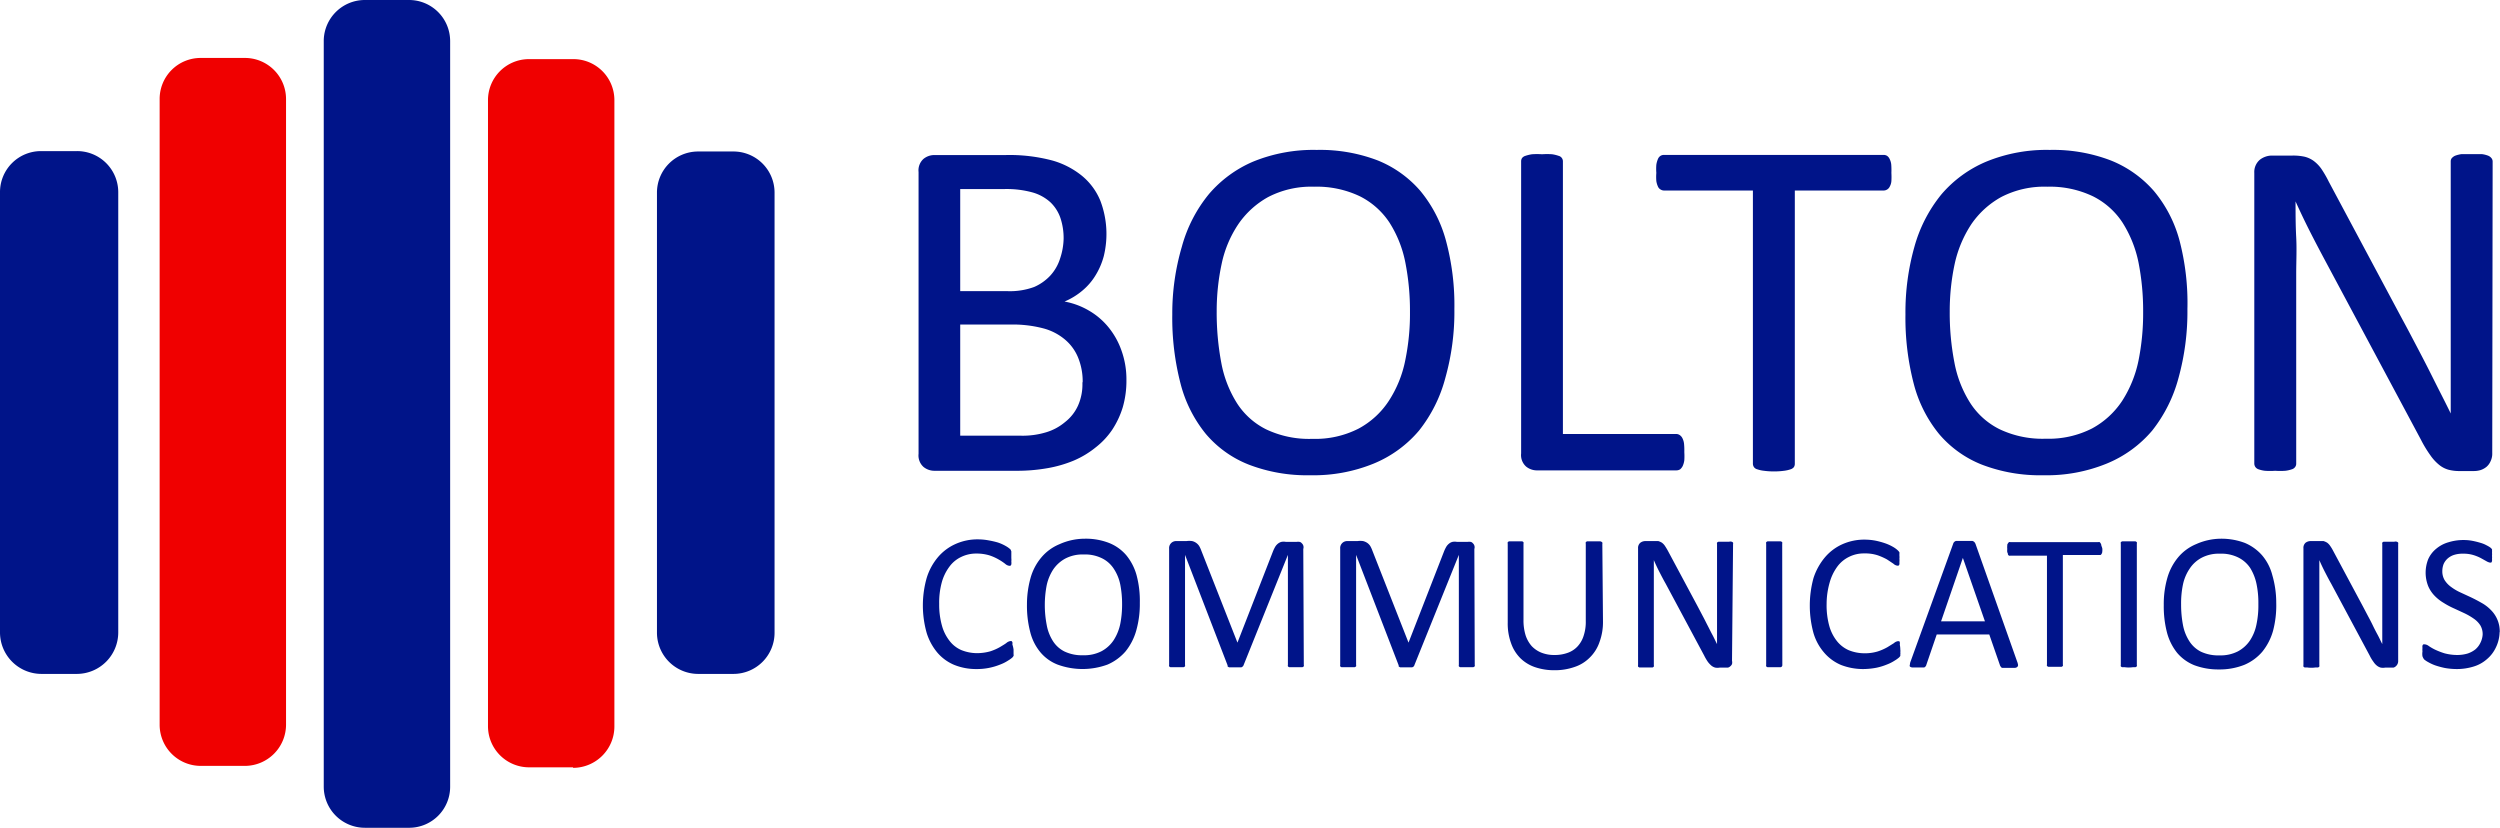
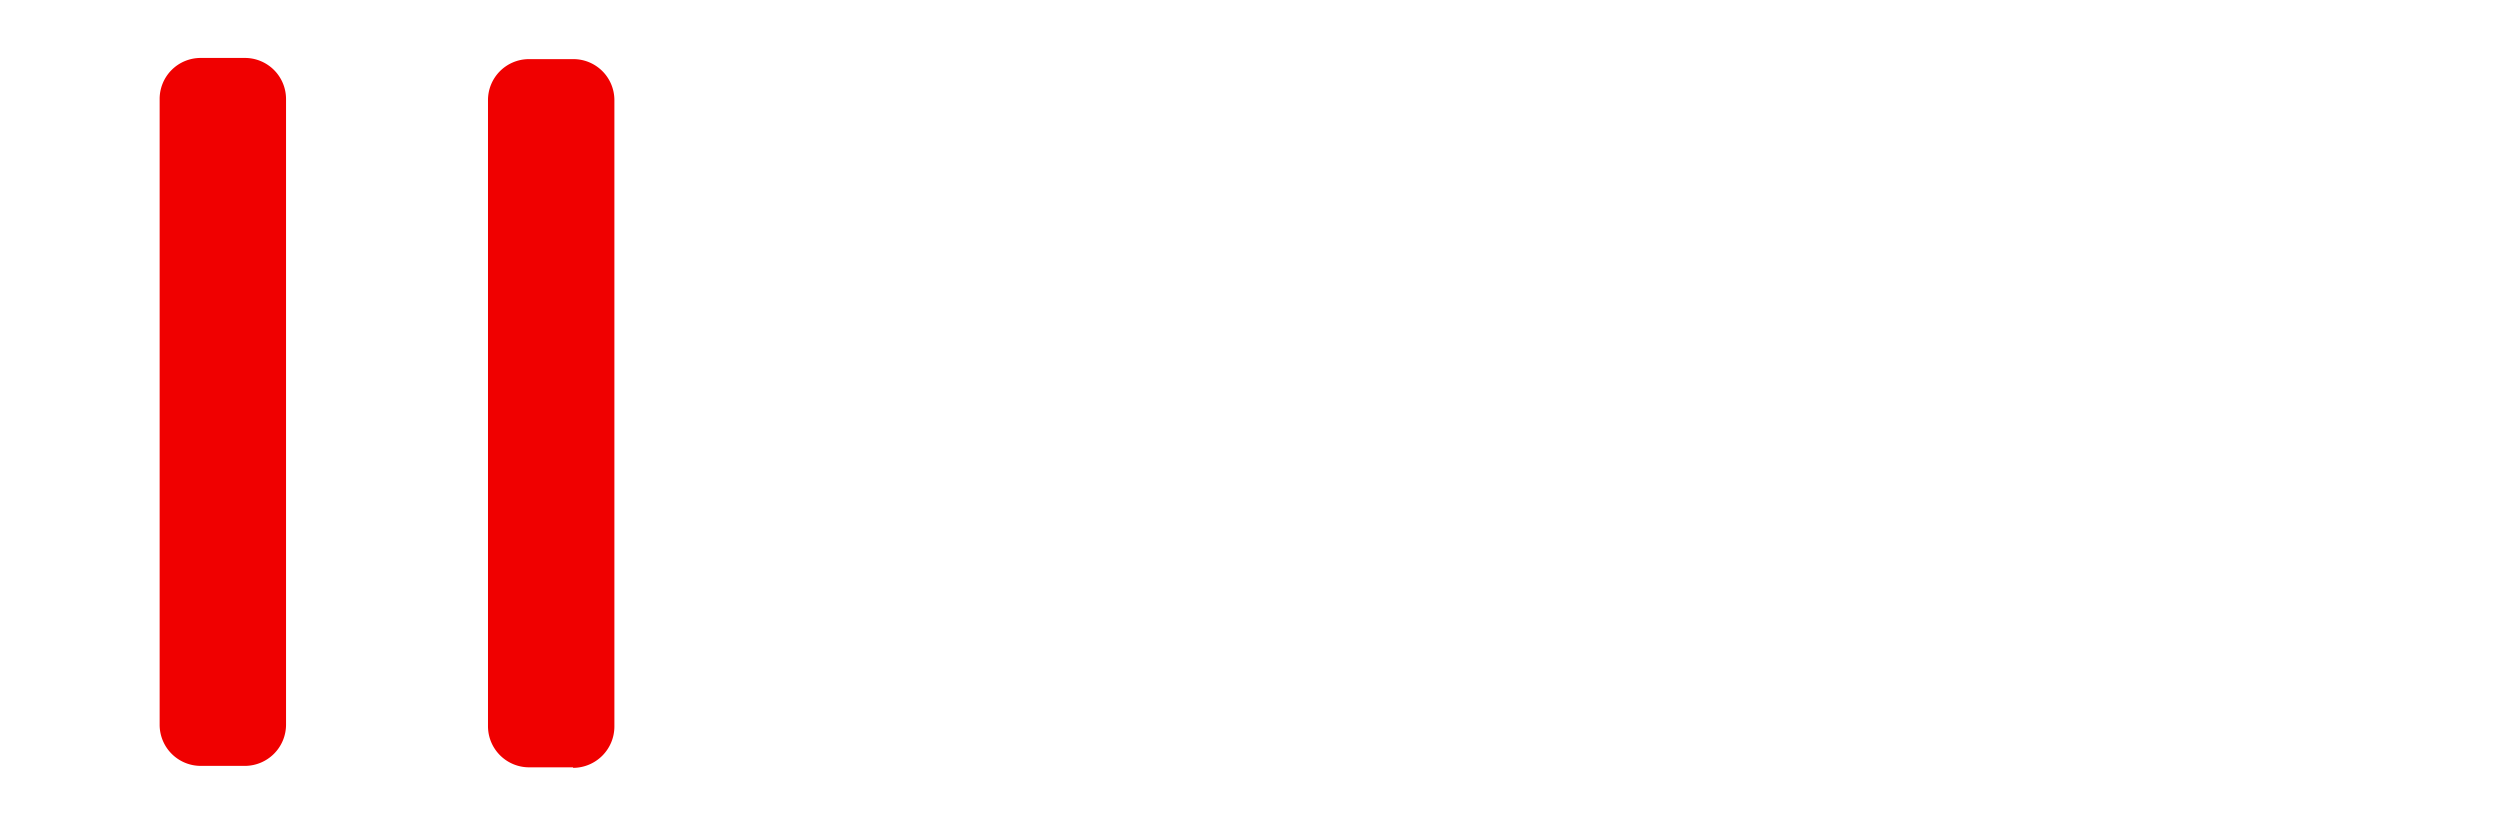
<svg xmlns="http://www.w3.org/2000/svg" id="Layer_1" data-name="Layer 1" viewBox="0 0 190.27 63">
  <defs>
    <style>.cls-1{fill:#001489}.cls-2{fill:#f00000}</style>
  </defs>
-   <path class="cls-1" d="M32.17 63.71h-3.35a3.13 3.13 0 0 1-3.13-3.13V3.77A3.13 3.13 0 0 1 28.82.71h3.35a3.13 3.13 0 0 1 3.14 3.12v56.78a3.12 3.12 0 0 1-3.08 3.1h-.06" transform="translate(-1.05 -.71)" />
  <path class="cls-2" d="M44.67 59.11h-3.34A3.13 3.13 0 0 1 38.19 56V8.35a3.12 3.12 0 0 1 3.1-3.14h3.38a3.12 3.12 0 0 1 3.14 3.1V56a3.15 3.15 0 0 1-3.14 3.15M19.68 59h-3.34a3.13 3.13 0 0 1-3.14-3.12V8.26a3.12 3.12 0 0 1 3.12-3.14h3.36a3.13 3.13 0 0 1 3.14 3.12v47.64A3.14 3.14 0 0 1 19.68 59" transform="translate(-1.05 -.71)" />
-   <path class="cls-1" d="M6.89 52h-2.7a3.16 3.16 0 0 1-3.14-3.14V15.35a3.12 3.12 0 0 1 3.12-3.14h2.72a3.13 3.13 0 0 1 3.16 3.1v33.52A3.16 3.16 0 0 1 6.91 52M56.81 52h-2.62a3.14 3.14 0 0 1-3.14-3.11v-33.5a3.13 3.13 0 0 1 3.11-3.15h2.66A3.13 3.13 0 0 1 60 15.35v33.5A3.13 3.13 0 0 1 56.85 52M78.19 50.15v.36a.24.24 0 0 1 0 .12.64.64 0 0 1-.1.13 2.18 2.18 0 0 1-.31.22 3 3 0 0 1-.59.3 4.67 4.67 0 0 1-1.81.35 4.44 4.44 0 0 1-1.69-.31 3.42 3.42 0 0 1-1.29-.93 4.31 4.31 0 0 1-.82-1.5 7.68 7.68 0 0 1 0-4.2 4.51 4.51 0 0 1 .86-1.58 3.77 3.77 0 0 1 1.34-1 4.08 4.08 0 0 1 1.72-.35 4.45 4.45 0 0 1 .81.08A6.44 6.44 0 0 1 77 42a3.24 3.24 0 0 1 .6.27 1.83 1.83 0 0 1 .36.26l.06.14v.52a1.13 1.13 0 0 1 0 .26.81.81 0 0 1 0 .22.36.36 0 0 1-.07.1h-.1a.57.57 0 0 1-.3-.15 4 4 0 0 0-.48-.32 3.77 3.77 0 0 0-.71-.32 3.36 3.36 0 0 0-1-.14 2.59 2.59 0 0 0-1.16.26 2.34 2.34 0 0 0-.9.75 3.57 3.57 0 0 0-.58 1.21 5.82 5.82 0 0 0-.19 1.61 5.9 5.9 0 0 0 .2 1.62 3.27 3.27 0 0 0 .57 1.17 2.27 2.27 0 0 0 .9.72 3.2 3.2 0 0 0 1.22.24 3.72 3.72 0 0 0 1-.14 3.94 3.94 0 0 0 .73-.32c.2-.12.37-.22.49-.31a.6.6 0 0 1 .31-.15h.09l.06.08a.54.54 0 0 1 0 .18 2 2 0 0 1 .09.39zM87.8 46.59a7.43 7.43 0 0 1-.27 2.1 4.43 4.43 0 0 1-.82 1.6 3.8 3.8 0 0 1-1.37 1 5.52 5.52 0 0 1-3.8 0 3.24 3.24 0 0 1-1.31-.94 3.88 3.88 0 0 1-.77-1.53 7.91 7.91 0 0 1-.25-2.11 7.48 7.48 0 0 1 .27-2 4.14 4.14 0 0 1 .83-1.58 3.58 3.58 0 0 1 1.37-1 4.71 4.71 0 0 1 1.92-.42 4.87 4.87 0 0 1 1.85.32 3.34 3.34 0 0 1 1.32.94 4.11 4.11 0 0 1 .78 1.51 7.53 7.53 0 0 1 .25 2.11zm-1.35.12a7.75 7.75 0 0 0-.14-1.52 3.4 3.4 0 0 0-.49-1.19 2.25 2.25 0 0 0-.9-.8 2.9 2.9 0 0 0-1.39-.29 2.82 2.82 0 0 0-1.4.31 2.62 2.62 0 0 0-.92.83 3.57 3.57 0 0 0-.5 1.21 8 8 0 0 0 0 3 3.41 3.41 0 0 0 .47 1.23 2.2 2.2 0 0 0 .9.81 3.08 3.08 0 0 0 1.4.28 2.88 2.88 0 0 0 1.41-.31 2.56 2.56 0 0 0 .92-.84 3.67 3.67 0 0 0 .5-1.23 7.56 7.56 0 0 0 .14-1.49zM100.28 51.32a.17.17 0 0 1 0 .1.26.26 0 0 1-.11.07h-1a.23.23 0 0 1-.1-.07.17.17 0 0 1 0-.1v-8.38l-3.38 8.41a.2.2 0 0 1-.07.09.17.17 0 0 1-.12.06h-.9a.47.47 0 0 1-.12-.07v-.08l-3.24-8.41v8.38a.17.17 0 0 1 0 .1.26.26 0 0 1-.11.07h-1a.23.23 0 0 1-.1-.07.17.17 0 0 1 0-.1v-8.85a.53.53 0 0 1 .54-.58h.78a1.55 1.55 0 0 1 .43 0 .88.88 0 0 1 .54.38 2.21 2.21 0 0 1 .16.35l2.75 7 2.69-6.91a2.64 2.64 0 0 1 .18-.38.88.88 0 0 1 .22-.25.71.71 0 0 1 .26-.13.91.91 0 0 1 .33 0h.83a.74.74 0 0 1 .21 0 .27.27 0 0 1 .17.1.41.41 0 0 1 .12.44zM113.29 51.32a.17.17 0 0 1 0 .1.41.41 0 0 1-.11.07h-1a.23.23 0 0 1-.1-.07.17.17 0 0 1 0-.1v-8.38l-3.39 8.41a.15.15 0 0 1-.06.09.23.23 0 0 1-.12.06h-.89a.47.47 0 0 1-.12-.07v-.08l-3.24-8.41v8.38a.17.17 0 0 1 0 .1.26.26 0 0 1-.11.07h-1a.23.23 0 0 1-.1-.07.17.17 0 0 1 0-.1v-8.85a.53.53 0 0 1 .54-.58h.78a1.48 1.48 0 0 1 .42 0 1 1 0 0 1 .32.14.88.88 0 0 1 .23.24 2.21 2.21 0 0 1 .16.35l2.75 7 2.69-6.91a2.64 2.64 0 0 1 .18-.38.88.88 0 0 1 .22-.25.64.64 0 0 1 .26-.13.92.92 0 0 1 .33 0h.82a.81.81 0 0 1 .22 0 .27.27 0 0 1 .17.1.41.41 0 0 1 .12.44zM123.05 48a4.37 4.37 0 0 1-.26 1.56 3 3 0 0 1-.74 1.19 2.91 2.91 0 0 1-1.16.72 4.54 4.54 0 0 1-1.55.25 4.49 4.49 0 0 1-1.45-.23 2.94 2.94 0 0 1-1.12-.68 3 3 0 0 1-.72-1.16 4.36 4.36 0 0 1-.25-1.56v-6a.2.2 0 0 1 0-.11.23.23 0 0 1 .1-.07h1a.23.23 0 0 1 .1.07.2.2 0 0 1 0 .11v5.81a3.82 3.82 0 0 0 .16 1.16 2.35 2.35 0 0 0 .47.83 2.1 2.1 0 0 0 .75.5 2.63 2.63 0 0 0 1 .17 2.84 2.84 0 0 0 1-.17 1.85 1.85 0 0 0 .74-.49 2.11 2.11 0 0 0 .46-.81 3.36 3.36 0 0 0 .16-1.13v-5.87a.2.2 0 0 1 0-.11.23.23 0 0 1 .1-.07h1a.26.26 0 0 1 .16.09.2.2 0 0 1 0 .11zM132.87 51a.53.53 0 0 1 0 .25.43.43 0 0 1-.13.17.4.4 0 0 1-.18.1h-.62a1 1 0 0 1-.35 0 .8.8 0 0 1-.29-.15 1.86 1.86 0 0 1-.27-.29 3.77 3.77 0 0 1-.28-.48l-2.93-5.47c-.16-.28-.31-.57-.47-.88s-.3-.61-.43-.91v8a.17.17 0 0 1 0 .1.23.23 0 0 1-.1.07h-1a.23.23 0 0 1-.1-.07.17.17 0 0 1 0-.1v-8.9a.51.51 0 0 1 .17-.42.64.64 0 0 1 .37-.13h1a1.31 1.31 0 0 1 .27.12 1 1 0 0 1 .23.24c.08.12.16.25.23.38l2.26 4.22.4.76c.13.24.25.49.37.72s.24.48.36.7.23.47.35.7v-7.62a.17.17 0 0 1 0-.1.26.26 0 0 1 .11-.07h.81a.34.34 0 0 1 .2 0 .23.23 0 0 1 .1.07.17.17 0 0 1 0 .1zM136.7 51.32a.16.16 0 0 1-.13.17h-1a.23.23 0 0 1-.1-.07.17.17 0 0 1 0-.1v-9.23a.2.2 0 0 1 0-.11.26.26 0 0 1 .11-.07h1a.26.26 0 0 1 .11.07.21.21 0 0 1 0 .11zM145.68 50.15a.74.74 0 0 1 0 .21.38.38 0 0 1 0 .15v.12a.69.69 0 0 1-.11.13 2.18 2.18 0 0 1-.31.22 3 3 0 0 1-.59.3 4.47 4.47 0 0 1-.81.25 5.56 5.56 0 0 1-1 .1 4.64 4.64 0 0 1-1.69-.31 3.46 3.46 0 0 1-1.28-.93 4 4 0 0 1-.82-1.5 7.94 7.94 0 0 1 0-4.18 4.7 4.7 0 0 1 .87-1.58 3.74 3.74 0 0 1 1.33-1 4.08 4.08 0 0 1 1.72-.35 4.45 4.45 0 0 1 .81.08 6.05 6.05 0 0 1 .73.2 3.47 3.47 0 0 1 .59.27 1.83 1.83 0 0 1 .36.26.93.93 0 0 1 .13.15.5.5 0 0 1 0 .13V43a.89.89 0 0 1 0 .23 1.13 1.13 0 0 1 0 .26 1.09 1.09 0 0 1 0 .17.23.23 0 0 1-.07.1h-.1a.54.54 0 0 1-.29-.15l-.48-.32a4.64 4.64 0 0 0-.72-.32 3.06 3.06 0 0 0-1-.14 2.5 2.5 0 0 0-1.17.26 2.42 2.42 0 0 0-.9.75 3.76 3.76 0 0 0-.58 1.21 6 6 0 0 0-.23 1.63 5.93 5.93 0 0 0 .19 1.62 3.27 3.27 0 0 0 .57 1.17 2.37 2.37 0 0 0 .91.72 3.2 3.2 0 0 0 1.22.24 3.36 3.36 0 0 0 1-.14 3.94 3.94 0 0 0 .73-.32l.5-.31a.57.57 0 0 1 .3-.15h.09a.09.09 0 0 1 .06.08.54.54 0 0 1 0 .18 2 2 0 0 1 .04.38zM154.57 51.06a1.11 1.11 0 0 1 .07.26.2.2 0 0 1-.06.15.31.31 0 0 1-.2.07h-.94a.14.14 0 0 1-.1-.07.41.41 0 0 1-.07-.11l-.82-2.36h-4l-.79 2.31a.27.27 0 0 1-.06.12.39.39 0 0 1-.1.08h-.9a.32.32 0 0 1-.19-.07.17.17 0 0 1 0-.15.76.76 0 0 1 .06-.26l3.23-8.93a.31.31 0 0 1 .22-.22h1.25a.38.38 0 0 1 .15.09.57.57 0 0 1 .08.13zm-4.13-7.89L148.78 48h3.34zM161.05 42.44a1 1 0 0 1 0 .25.34.34 0 0 1-.05.17.24.24 0 0 1-.08.09h-2.87v8.34a.17.17 0 0 1 0 .1.23.23 0 0 1-.1.07h-1a.26.26 0 0 1-.11-.07.17.17 0 0 1 0-.1V43h-2.78a.21.21 0 0 1-.11 0 .24.24 0 0 1-.08-.09.33.33 0 0 0-.05-.17 1 1 0 0 1 0-.25 1 1 0 0 1 0-.25.21.21 0 0 1 .05-.17.39.39 0 0 1 .08-.1.21.21 0 0 1 .11 0h6.69a.17.17 0 0 1 .1 0 .39.39 0 0 1 .08.1.34.34 0 0 1 .05.17 1.43 1.43 0 0 1 .07.2zM163.68 51.32a.17.17 0 0 1 0 .1.26.26 0 0 1-.11.07h-.19a2.15 2.15 0 0 1-.62 0h-.2a.23.23 0 0 1-.1-.07.17.17 0 0 1 0-.1v-9.23a.2.2 0 0 1 0-.11.26.26 0 0 1 .11-.07h1a.26.26 0 0 1 .11.07.2.2 0 0 1 0 .11zM174.29 46.59a7.59 7.59 0 0 1-.24 2.12 4.43 4.43 0 0 1-.82 1.6 3.68 3.68 0 0 1-1.37 1 5.08 5.08 0 0 1-1.93.35 5.18 5.18 0 0 1-1.87-.32 3.33 3.33 0 0 1-1.31-.94 4.17 4.17 0 0 1-.77-1.53 7.91 7.91 0 0 1-.25-2.11 7.15 7.15 0 0 1 .27-2.06 4.28 4.28 0 0 1 .83-1.58 3.58 3.58 0 0 1 1.37-1 4.7 4.7 0 0 1 1.85-.41 5.08 5.08 0 0 1 1.85.32 3.6 3.6 0 0 1 1.31.94 3.76 3.76 0 0 1 .78 1.51 7.47 7.47 0 0 1 .3 2.11zm-1.36.09a7.05 7.05 0 0 0-.14-1.52 3.79 3.79 0 0 0-.48-1.22 2.34 2.34 0 0 0-.91-.8 2.9 2.9 0 0 0-1.39-.29 2.82 2.82 0 0 0-1.4.31 2.5 2.5 0 0 0-.91.83 3.4 3.4 0 0 0-.51 1.21 7 7 0 0 0-.14 1.51 8.23 8.23 0 0 0 .14 1.56 3.43 3.43 0 0 0 .48 1.23 2.24 2.24 0 0 0 .89.81 3.1 3.1 0 0 0 1.41.28 2.88 2.88 0 0 0 1.41-.31 2.56 2.56 0 0 0 .92-.84 3.45 3.45 0 0 0 .49-1.23 6.87 6.87 0 0 0 .14-1.5zM183.57 51a.52.52 0 0 1-.18.42.4.4 0 0 1-.18.1h-.62a1 1 0 0 1-.35 0 .8.8 0 0 1-.29-.15 1.2 1.2 0 0 1-.26-.29 2.92 2.92 0 0 1-.29-.48l-2.93-5.47c-.16-.28-.31-.57-.47-.88s-.3-.61-.43-.91v8a.17.17 0 0 1 0 .1.23.23 0 0 1-.1.07h-.2a2.15 2.15 0 0 1-.62 0h-.19a.23.23 0 0 1-.1-.07.17.17 0 0 1 0-.1v-8.9a.51.51 0 0 1 .16-.42.64.64 0 0 1 .37-.13h1a1.31 1.31 0 0 1 .27.12 1 1 0 0 1 .23.24 3 3 0 0 1 .23.38l2.26 4.22.4.76c.13.24.26.49.37.72s.24.48.36.7.23.47.35.7v-7.62a.17.17 0 0 1 0-.1.23.23 0 0 1 .1-.07h.81a.34.34 0 0 1 .2 0 .23.23 0 0 1 .1.07.17.17 0 0 1 0 .1zM191.29 48.81A2.79 2.79 0 0 1 191 50a2.61 2.61 0 0 1-.69.89 2.72 2.72 0 0 1-1 .55 4.33 4.33 0 0 1-1.29.19 5.26 5.26 0 0 1-.89-.08 6.21 6.21 0 0 1-.74-.2 3.32 3.32 0 0 1-.54-.25 1.69 1.69 0 0 1-.31-.21 1 1 0 0 1-.12-.23 1.15 1.15 0 0 1 0-.37 1.22 1.22 0 0 1 0-.27.49.49 0 0 1 0-.17.18.18 0 0 1 .07-.1h.11a.58.58 0 0 1 .29.12 3.77 3.77 0 0 0 .48.28 5.66 5.66 0 0 0 .72.28 3.76 3.76 0 0 0 1 .13 2.79 2.79 0 0 0 .76-.11 1.93 1.93 0 0 0 .6-.32 1.55 1.55 0 0 0 .38-.5A1.61 1.61 0 0 0 190 49a1.31 1.31 0 0 0-.18-.7 1.8 1.8 0 0 0-.49-.5 4.92 4.92 0 0 0-.7-.41l-.8-.37a6 6 0 0 1-.79-.42 3.29 3.29 0 0 1-.69-.54 2.4 2.4 0 0 1-.49-.73 2.78 2.78 0 0 1 0-2.07 2.16 2.16 0 0 1 .61-.79 2.52 2.52 0 0 1 .93-.49 3.85 3.85 0 0 1 1.17-.17 3.47 3.47 0 0 1 .64.06 6 6 0 0 1 .61.15 2.28 2.28 0 0 1 .51.21 1.75 1.75 0 0 1 .29.18.48.48 0 0 1 .09.11.21.21 0 0 1 0 .11.38.38 0 0 1 0 .15.89.89 0 0 1 0 .23 1 1 0 0 1 0 .24.49.49 0 0 1 0 .17.24.24 0 0 1-.06.11h-.09a.82.82 0 0 1-.26-.1l-.43-.24a3.32 3.32 0 0 0-.59-.24 2.57 2.57 0 0 0-.78-.1 2.08 2.08 0 0 0-.7.1 1.36 1.36 0 0 0-.49.29 1.22 1.22 0 0 0-.29.42 1.54 1.54 0 0 0-.09.52 1.3 1.3 0 0 0 .18.69 1.9 1.9 0 0 0 .5.52 3.77 3.77 0 0 0 .7.41l.8.37c.27.13.54.27.8.42a3 3 0 0 1 .7.53 2.3 2.3 0 0 1 .69 1.72zM86.78 29.63a7.22 7.22 0 0 1-.28 2.08 6.65 6.65 0 0 1-.81 1.72 5.85 5.85 0 0 1-1.25 1.33 7 7 0 0 1-1.66 1 9.3 9.3 0 0 1-2 .58 13.21 13.21 0 0 1-2.4.2h-6.24a1.31 1.31 0 0 1-.8-.29 1.17 1.17 0 0 1-.38-1V13.8a1.17 1.17 0 0 1 .38-1 1.31 1.31 0 0 1 .8-.29h5.46a12.68 12.68 0 0 1 3.52.41 6.27 6.27 0 0 1 2.3 1.19A4.82 4.82 0 0 1 84.8 16a7.11 7.11 0 0 1 .26 4.19 5.43 5.43 0 0 1-.61 1.44 4.65 4.65 0 0 1-1 1.18 5.33 5.33 0 0 1-1.38.85 5.66 5.66 0 0 1 1.84.68 5.4 5.4 0 0 1 1.49 1.26 5.85 5.85 0 0 1 1 1.78 6.48 6.48 0 0 1 .38 2.25zM82 18.88a4.84 4.84 0 0 0-.24-1.57 3 3 0 0 0-.76-1.2 3.39 3.39 0 0 0-1.35-.75 7.42 7.42 0 0 0-2.21-.26h-3.31v7.77h3.63a5.33 5.33 0 0 0 2-.32 3.71 3.71 0 0 0 1.24-.88 3.45 3.45 0 0 0 .73-1.28 5.07 5.07 0 0 0 .27-1.51zm1.45 10.93a4.79 4.79 0 0 0-.35-1.89 3.53 3.53 0 0 0-1-1.37 4.23 4.23 0 0 0-1.65-.85 9.15 9.15 0 0 0-2.49-.29h-3.83v8.46h4.63a6.13 6.13 0 0 0 1.91-.26 4 4 0 0 0 1.43-.77 3.32 3.32 0 0 0 1-1.27 4 4 0 0 0 .33-1.76zM111.74 24.23a18.54 18.54 0 0 1-.69 5.25 10.89 10.89 0 0 1-2 4 9 9 0 0 1-3.47 2.52 12.11 12.11 0 0 1-4.81.88 12.32 12.32 0 0 1-4.68-.81 8.21 8.21 0 0 1-3.27-2.34 10 10 0 0 1-1.92-3.82 19.91 19.91 0 0 1-.63-5.26 18 18 0 0 1 .73-5.17 10.77 10.77 0 0 1 2.06-4A9.13 9.13 0 0 1 96.45 13a12.11 12.11 0 0 1 4.81-.88 12.28 12.28 0 0 1 4.62.79 8.44 8.44 0 0 1 3.27 2.33 10 10 0 0 1 1.95 3.79 18.8 18.8 0 0 1 .64 5.2zm-3.38.22a18.94 18.94 0 0 0-.36-3.8 8.8 8.8 0 0 0-1.2-3 5.83 5.83 0 0 0-2.25-2 7.61 7.61 0 0 0-3.49-.73 7.11 7.11 0 0 0-3.48.78 6.64 6.64 0 0 0-2.29 2.08 8.56 8.56 0 0 0-1.26 3 17.14 17.14 0 0 0-.38 3.64 20.56 20.56 0 0 0 .35 3.9 8.71 8.71 0 0 0 1.19 3.07 5.6 5.6 0 0 0 2.23 2 7.61 7.61 0 0 0 3.51.72 7.24 7.24 0 0 0 3.52-.78 6.31 6.31 0 0 0 2.3-2.11 8.77 8.77 0 0 0 1.25-3.08 17.49 17.49 0 0 0 .36-3.69zM129.24 35.12a5.08 5.08 0 0 1 0 .62 1.57 1.57 0 0 1-.12.43.78.78 0 0 1-.2.26.55.55 0 0 1-.29.08H118a1.31 1.31 0 0 1-.8-.29 1.17 1.17 0 0 1-.38-1V13a.46.46 0 0 1 .07-.26.51.51 0 0 1 .26-.17 2.83 2.83 0 0 1 .5-.12 5.62 5.62 0 0 1 .76 0 5.5 5.5 0 0 1 .77 0 2.69 2.69 0 0 1 .49.12.43.43 0 0 1 .33.43v20.74h8.61a.48.48 0 0 1 .29.09.61.61 0 0 1 .2.24 1.24 1.24 0 0 1 .12.42 5.27 5.27 0 0 1 .02.63zM145 13.87a5.38 5.38 0 0 1 0 .62 1 1 0 0 1-.12.41.51.51 0 0 1-.2.23.5.5 0 0 1-.27.08h-6.76V36a.46.46 0 0 1-.07.26.51.51 0 0 1-.26.17 2.4 2.4 0 0 1-.49.11 5.88 5.88 0 0 1-1.53 0 2.22 2.22 0 0 1-.5-.11.44.44 0 0 1-.26-.17.47.47 0 0 1-.08-.26V15.21h-6.76a.5.5 0 0 1-.27-.08.46.46 0 0 1-.2-.23 1.55 1.55 0 0 1-.12-.41 3.79 3.79 0 0 1 0-.62 3.87 3.87 0 0 1 0-.62 1.73 1.73 0 0 1 .12-.43.52.52 0 0 1 .2-.25.5.5 0 0 1 .27-.07h16.7a.5.5 0 0 1 .27.07.58.58 0 0 1 .2.25 1.16 1.16 0 0 1 .12.43 5.54 5.54 0 0 1 .01.62zM167.53 24.23a18.92 18.92 0 0 1-.68 5.25 11 11 0 0 1-2 4 9 9 0 0 1-3.48 2.52 12.06 12.06 0 0 1-4.8.88 12.34 12.34 0 0 1-4.69-.81 8.25 8.25 0 0 1-3.26-2.34 10 10 0 0 1-1.92-3.82 19.91 19.91 0 0 1-.63-5.26 18.35 18.35 0 0 1 .68-5.15 10.92 10.92 0 0 1 2.06-4 9.16 9.16 0 0 1 3.44-2.5 12.06 12.06 0 0 1 4.8-.88 12.28 12.28 0 0 1 4.62.79 8.55 8.55 0 0 1 3.33 2.36 9.86 9.86 0 0 1 1.94 3.79 18.8 18.8 0 0 1 .59 5.17zm-3.37.22a18.94 18.94 0 0 0-.36-3.8 9 9 0 0 0-1.21-3 5.76 5.76 0 0 0-2.25-2 7.59 7.59 0 0 0-3.48-.73 7.12 7.12 0 0 0-3.49.78 6.64 6.64 0 0 0-2.29 2.08 8.94 8.94 0 0 0-1.26 3 17.14 17.14 0 0 0-.38 3.64 19.75 19.75 0 0 0 .36 3.9 8.71 8.71 0 0 0 1.2 3.06 5.63 5.63 0 0 0 2.24 2 7.61 7.61 0 0 0 3.51.72 7.27 7.27 0 0 0 3.52-.78 6.39 6.39 0 0 0 2.3-2.11 9 9 0 0 0 1.24-3.07 18.17 18.17 0 0 0 .35-3.69zM190.73 35.19a1.34 1.34 0 0 1-.13.63 1.18 1.18 0 0 1-.32.43 1.4 1.4 0 0 1-.45.24 1.77 1.77 0 0 1-.5.07h-1.06a3.25 3.25 0 0 1-.87-.1 1.94 1.94 0 0 1-.71-.37 3.44 3.44 0 0 1-.67-.73 9 9 0 0 1-.72-1.19L178 20.52c-.38-.71-.77-1.45-1.16-2.22s-.75-1.53-1.08-2.26c0 .89 0 1.8.05 2.73s0 1.85 0 2.77V36a.41.41 0 0 1-.08.25.47.47 0 0 1-.26.18 2.25 2.25 0 0 1-.49.11 5.3 5.3 0 0 1-.77 0 5.46 5.46 0 0 1-.78 0 2.14 2.14 0 0 1-.48-.11.48.48 0 0 1-.25-.18.49.49 0 0 1-.08-.25V13.87a1.23 1.23 0 0 1 .42-1 1.51 1.51 0 0 1 .92-.32h1.57a4.06 4.06 0 0 1 .93.09 2 2 0 0 1 .67.31 2.71 2.71 0 0 1 .58.59 8.32 8.32 0 0 1 .58 1L183.88 25c.35.64.68 1.27 1 1.88s.64 1.22.94 1.81.59 1.18.88 1.75.59 1.16.87 1.74V13a.4.4 0 0 1 .07-.24.73.73 0 0 1 .27-.2 2.19 2.19 0 0 1 .49-.12h1.54a2 2 0 0 1 .48.12.62.62 0 0 1 .26.2.41.41 0 0 1 .08.24z" transform="translate(-1.05 -.71)" />
</svg>